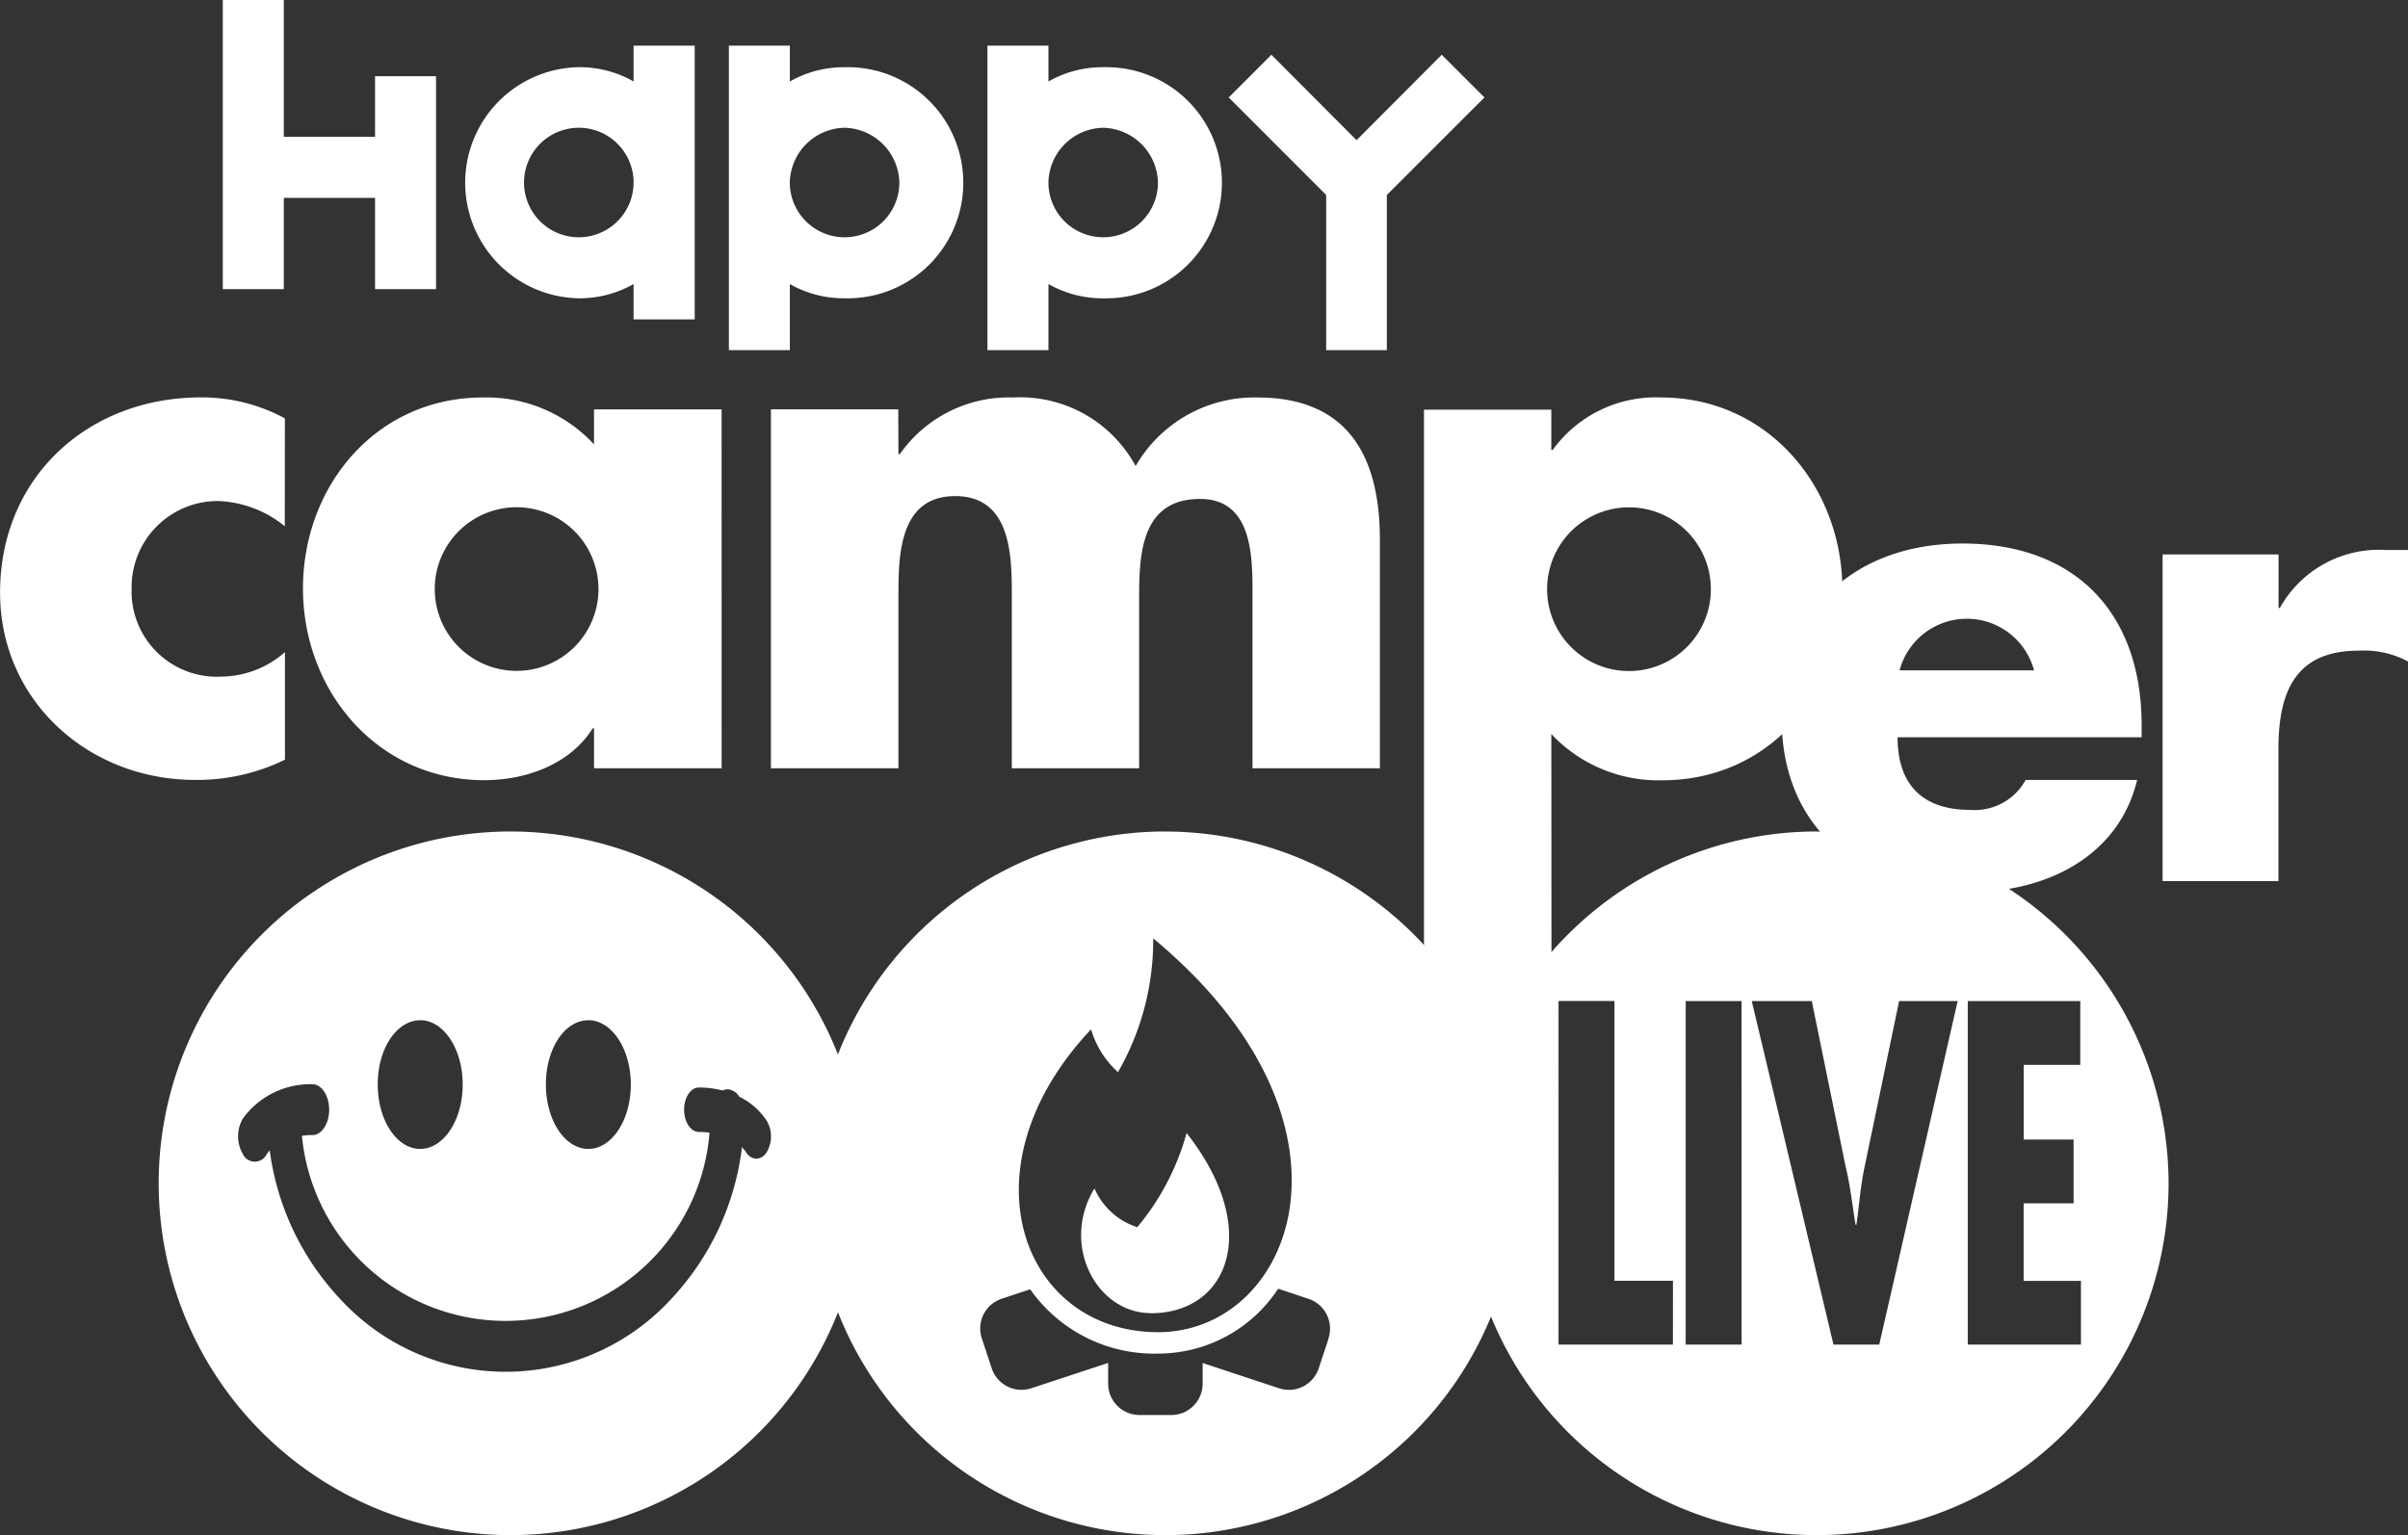
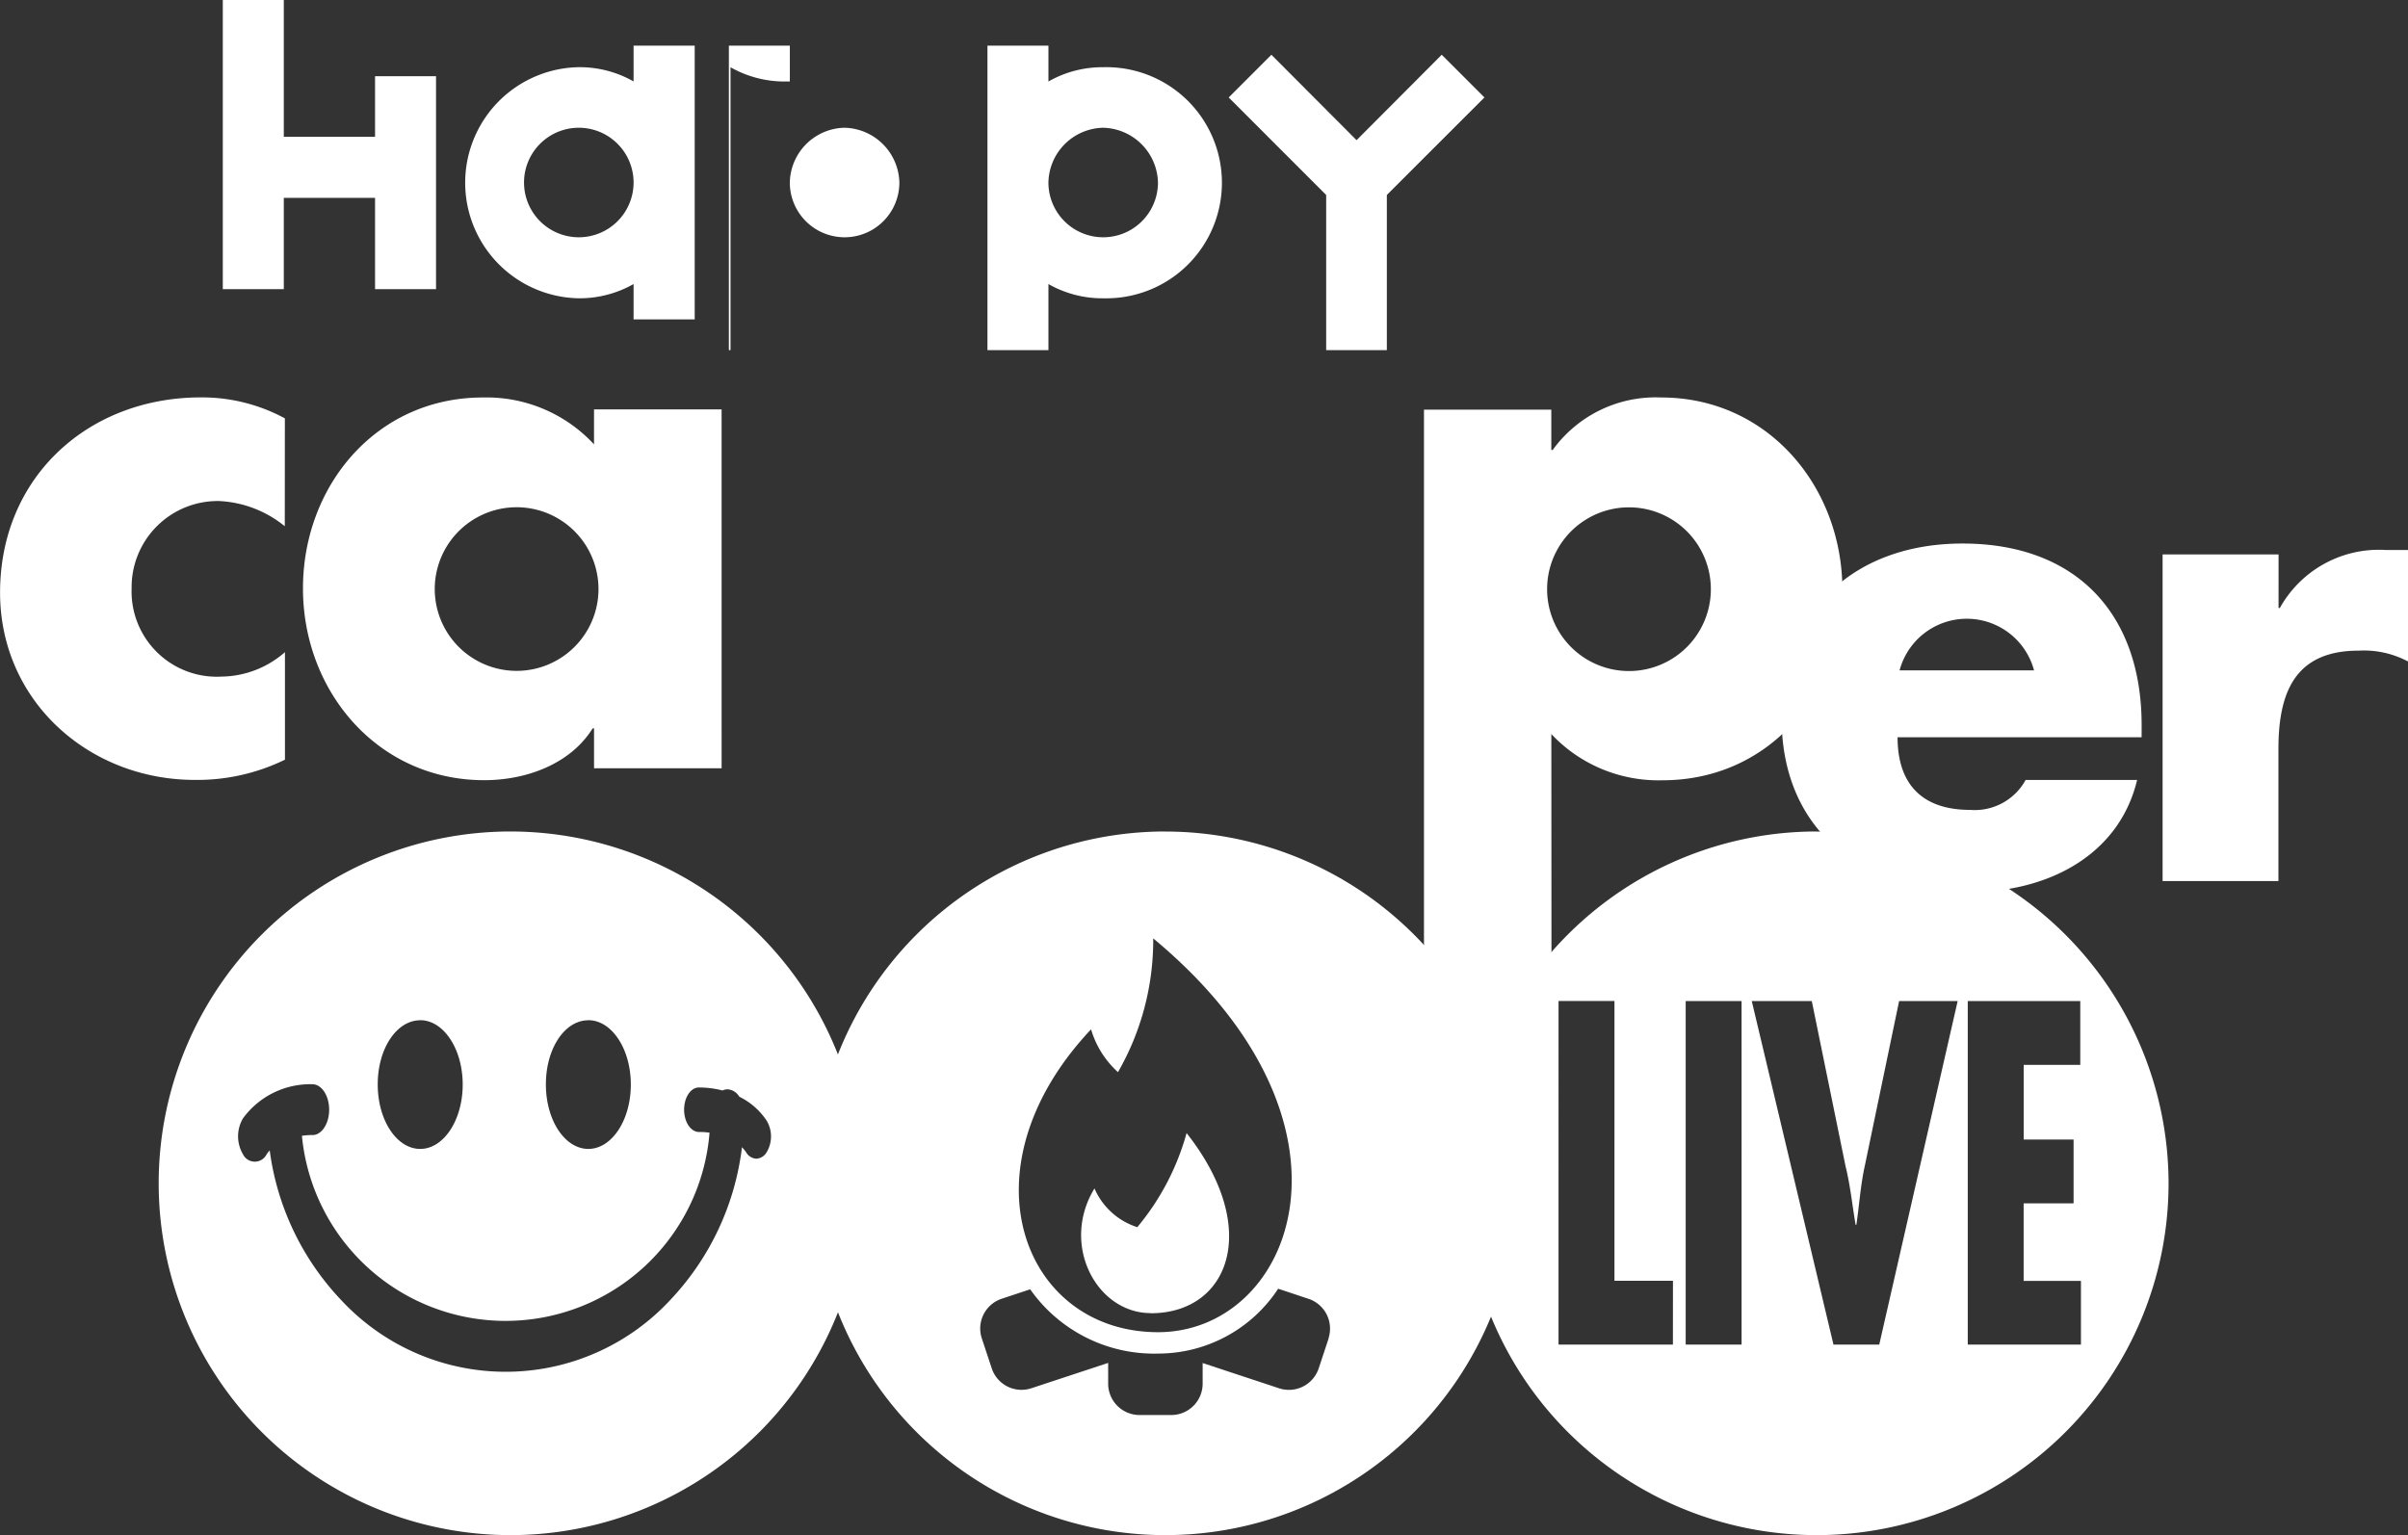
<svg xmlns="http://www.w3.org/2000/svg" width="142.881" height="91.108" viewBox="0 0 142.881 91.108">
  <rect x="0" y="0" width="142.881" height="91.108" fill="#333333" stroke="none" />
  <g transform="translate(-556.754 0)">
    <path d="M665.639,3.041h3.627V19.288h-3.627v-2.1a6.48,6.48,0,0,1-3.25.846,6.859,6.859,0,0,1,0-13.716,6.471,6.471,0,0,1,3.25.846Zm-6.5,8.122a3.25,3.25,0,1,0,3.25-3.25,3.25,3.25,0,0,0-3.25,3.25" transform="translate(-71.291 -0.331)" fill="#fff" />
-     <path d="M673.2,3.04h3.618V5.168a6.459,6.459,0,0,1,3.25-.848,6.859,6.859,0,1,1,.27,13.715q-.135,0-.27,0a6.465,6.465,0,0,1-3.25-.846V21.11H673.2Zm6.867,4.873a3.316,3.316,0,0,0-3.25,3.25,3.25,3.25,0,1,0,6.5,0,3.332,3.332,0,0,0-3.25-3.25" transform="translate(-73.198 -0.331)" fill="#fff" />
+     <path d="M673.2,3.04h3.618V5.168q-.135,0-.27,0a6.465,6.465,0,0,1-3.25-.846V21.11H673.2Zm6.867,4.873a3.316,3.316,0,0,0-3.25,3.25,3.25,3.25,0,1,0,6.5,0,3.332,3.332,0,0,0-3.25-3.25" transform="translate(-73.198 -0.331)" fill="#fff" />
    <path d="M690.414,3.04h3.619V5.168a6.454,6.454,0,0,1,3.25-.848,6.859,6.859,0,1,1,.269,13.715c-.089,0-.179,0-.269,0a6.46,6.46,0,0,1-3.25-.846V21.11h-3.619Zm6.868,4.873a3.315,3.315,0,0,0-3.25,3.25,3.25,3.25,0,1,0,6.5,0,3.332,3.332,0,0,0-3.25-3.25" transform="translate(-75.069 -0.331)" fill="#fff" />
    <path d="M714.063,8.715l5.053-5.07,2.534,2.535-5.79,5.787v9.208h-3.6V11.968l-5.784-5.787,2.534-2.535Z" transform="translate(-76.816 -0.396)" fill="#fff" />
    <path d="M641.573,34.109a6.667,6.667,0,0,0-3.9-1.495,5.111,5.111,0,0,0-5.188,5.033c0,.053,0,.1,0,.156a5.058,5.058,0,0,0,5.319,5.231,5.809,5.809,0,0,0,3.779-1.452v6.383a11.876,11.876,0,0,1-5.319,1.2c-6.311.011-11.585-4.683-11.585-11.117,0-6.851,5.231-11.585,11.915-11.585a10.328,10.328,0,0,1,4.984,1.244Z" transform="translate(-67.921 -2.878)" fill="#fff" />
    <path d="M669.687,48.473h-7.57V46.106h-.082c-1.33,2.127-3.945,3.075-6.437,3.075-6.311,0-10.752-5.275-10.752-11.378s4.362-11.335,10.67-11.335a8.691,8.691,0,0,1,6.6,2.783V27.176h7.57ZM652.665,37.835a4.858,4.858,0,0,0,9.716,0,4.858,4.858,0,0,0-9.716.011Z" transform="translate(-70.115 -2.878)" fill="#fff" />
-     <path d="M683.566,29.833h.082a7.892,7.892,0,0,1,6.726-3.365,7.788,7.788,0,0,1,7.266,4.07,8.135,8.135,0,0,1,7.226-4.07c5.4,0,7.266,3.529,7.266,8.429V48.473h-7.558V38.3c0-2.2.085-5.811-3.112-5.811-3.489,0-3.614,3.279-3.614,5.811V48.473h-7.555V38.3c0-2.367,0-5.979-3.362-5.979s-3.365,3.611-3.365,5.979V48.473H676v-21.3h7.556Z" transform="translate(-73.502 -2.878)" fill="#fff" />
    <path d="M719.476,67.082V27.189h7.555v2.394h.083a7.537,7.537,0,0,1,6.436-3.115c6.351,0,10.753,5.319,10.753,11.418,0,6.146-4.359,11.3-10.67,11.3a8.714,8.714,0,0,1-6.6-2.742l.013,20.644Zm7.306-29.236a4.858,4.858,0,0,0,9.716,0,4.858,4.858,0,0,0-9.716,0Z" transform="translate(-78.229 -2.878)" fill="#fff" />
    <path d="M764.647,47.69H750.166c0,2.8,1.473,4.311,4.308,4.311a3.44,3.44,0,0,0,3.29-1.776h6.617c-1.1,4.574-5.444,6.649-9.866,6.649-6.429,0-11.229-3.63-11.229-10.322,0-6.465,4.422-10.359,10.736-10.359,6.732,0,10.626,4.157,10.626,10.774Zm-6.383-3.968a4.129,4.129,0,0,0-7.979,0Z" transform="translate(-80.818 -3.935)" fill="#fff" />
    <path d="M775.53,40.064h.078a6.722,6.722,0,0,1,6.274-3.441h1.33V43.24a5.587,5.587,0,0,0-2.926-.643c-3.819,0-4.763,2.532-4.763,5.851v7.824h-6.873V36.886h6.881Z" transform="translate(-83.576 -3.982)" fill="#fff" />
    <path d="M743.072,55.368a20.88,20.88,0,1,0,20.88,20.881v0a20.9,20.9,0,0,0-20.88-20.878M734.542,85.82h-6.787V65.427h3.319V82.033h3.471Zm4.075,0H735.3V65.43h3.316Zm8.168,0h-2.716L739.22,65.43h3.562l2,9.79c.29,1.165.4,2.327.6,3.489h.045c.178-1.189.244-2.354.511-3.543l2.026-9.736h3.474Zm5.252,0V65.432h6.676v3.787h-3.357v4.433h2.96v3.787h-2.963v4.6h3.4V85.82Z" transform="translate(-78.524 -6.02)" fill="#fff" />
    <path d="M700.782,86.144c4.646,0,6.6-5.021,2.127-10.694a14.87,14.87,0,0,1-2.925,5.586,4.141,4.141,0,0,1-2.54-2.3c-2.037,3.342.127,7.4,3.338,7.4" transform="translate(-75.748 -8.204)" fill="#fff" />
    <path d="M699.711,55.368a20.88,20.88,0,1,0,20.881,20.88v0a20.9,20.9,0,0,0-20.881-20.877M695.3,67.1a5.53,5.53,0,0,0,1.6,2.551,15.713,15.713,0,0,0,2.091-7.939c13.26,11.013,8.308,23.372.287,23.372s-11.779-9.7-3.965-17.984Zm14.1,18.351-.59,1.782a1.862,1.862,0,0,1-2.349,1.181l-4.537-1.5v1.226A1.862,1.862,0,0,1,700.054,90h-1.875a1.862,1.862,0,0,1-1.861-1.862V86.907l-4.559,1.505a1.862,1.862,0,0,1-2.349-1.181l-.59-1.782A1.861,1.861,0,0,1,690,83.1l1.691-.561a8.99,8.99,0,0,0,7.615,3.814,8.513,8.513,0,0,0,7.1-3.849l1.8.6a1.862,1.862,0,0,1,1.184,2.348Z" transform="translate(-73.81 -6.02)" fill="#fff" />
    <path d="M656.12,55.368A20.88,20.88,0,1,0,677,76.25v-.005A20.9,20.9,0,0,0,656.12,55.368m4.614,11.2c1.394,0,2.521,1.71,2.521,3.819s-1.127,3.82-2.521,3.82-2.519-1.7-2.519-3.83S659.332,66.572,660.734,66.572Zm-9.976,0c1.391,0,2.521,1.71,2.521,3.819s-1.128,3.82-2.521,3.82-2.521-1.7-2.521-3.83S649.365,66.572,650.758,66.572Zm19.947,8.221a.756.756,0,0,1-.614-.389,2.173,2.173,0,0,0-.242-.292,15.956,15.956,0,0,1-4.234,9.043,13.322,13.322,0,0,1-18.825.747q-.392-.362-.755-.755a15.921,15.921,0,0,1-4.207-8.846,1.918,1.918,0,0,0-.181.226.782.782,0,0,1-1.407,0,2.1,2.1,0,0,1,0-2.128,4.949,4.949,0,0,1,4.141-2.026c.551.018.984.709.974,1.542s-.471,1.5-1.016,1.473a3.923,3.923,0,0,0-.6.045,12.14,12.14,0,0,0,24.186-.184,3.7,3.7,0,0,0-.62-.042c-.479,0-.877-.562-.888-1.293s.37-1.33.851-1.348a5.5,5.5,0,0,1,1.43.178.65.65,0,0,1,.322-.069.873.873,0,0,1,.668.436,4.112,4.112,0,0,1,1.63,1.429,1.827,1.827,0,0,1,0,1.861.757.757,0,0,1-.617.391" transform="translate(-69.07 -6.02)" fill="#fff" />
    <path d="M639.508,0V17.16h3.62V11.742h5.414V17.16h3.619V4.521h-3.619v3.6h-5.414V0Z" transform="translate(-69.534)" fill="#fff" />
  </g>
</svg>